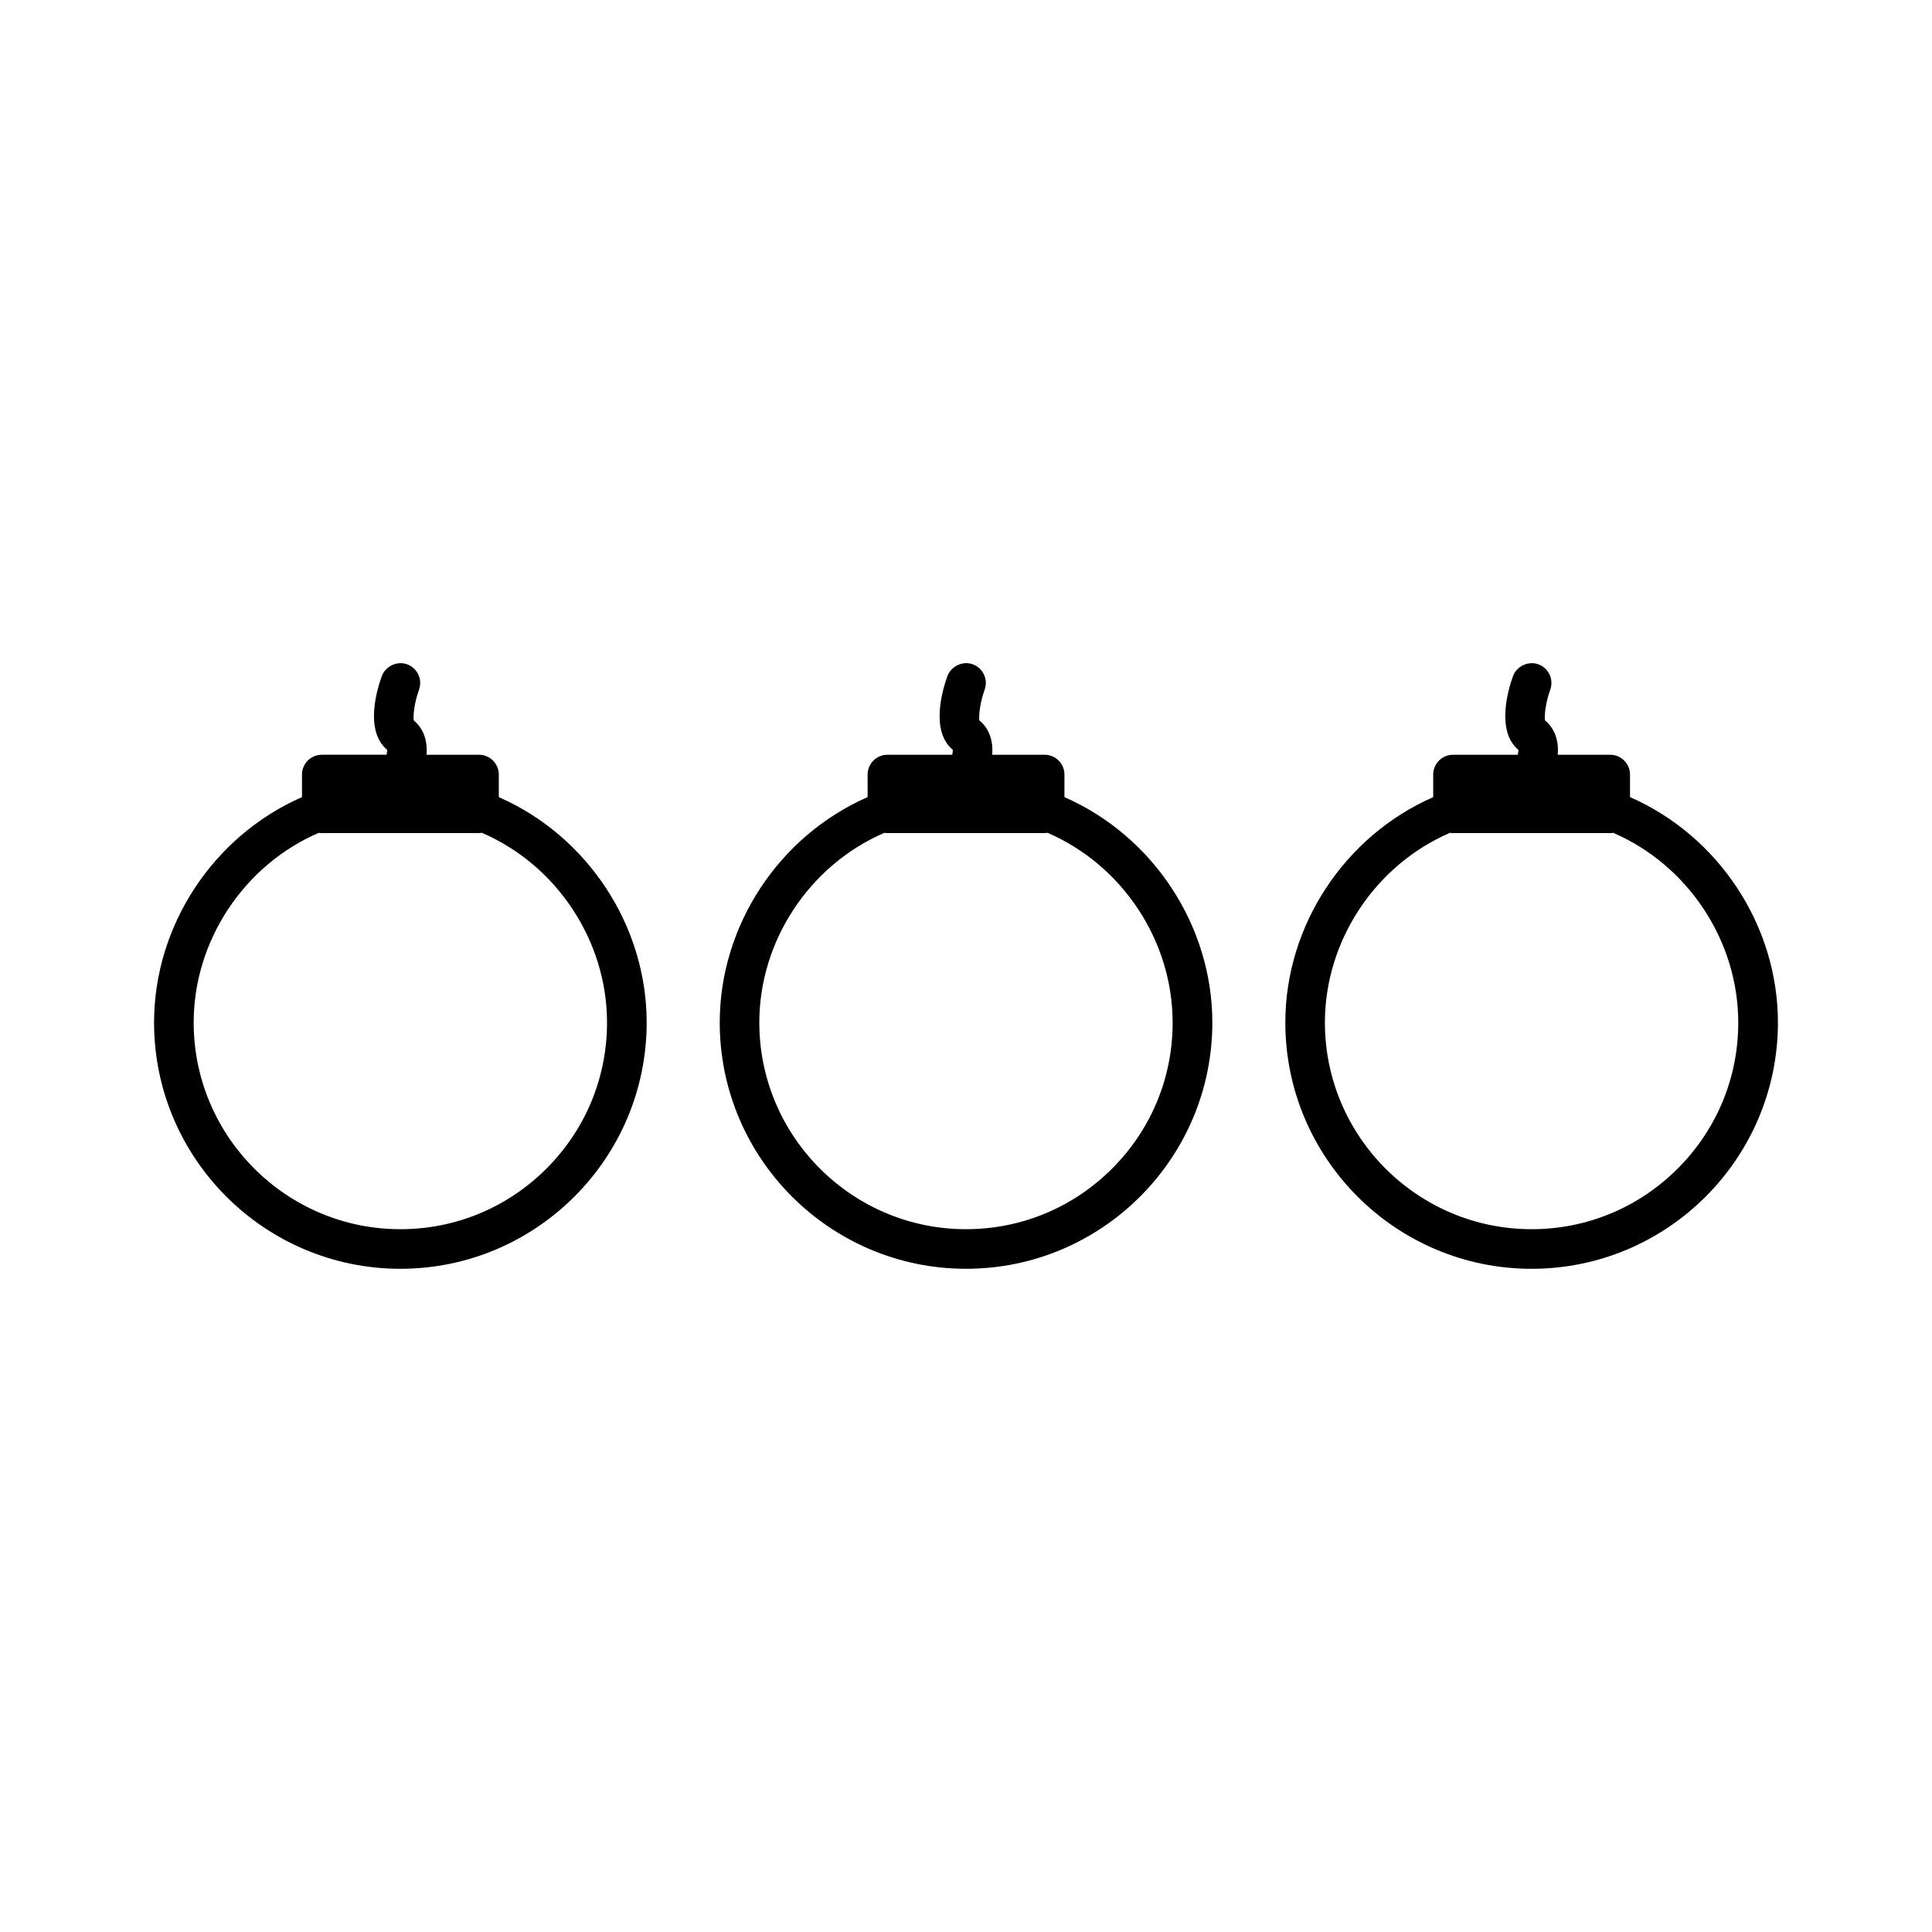
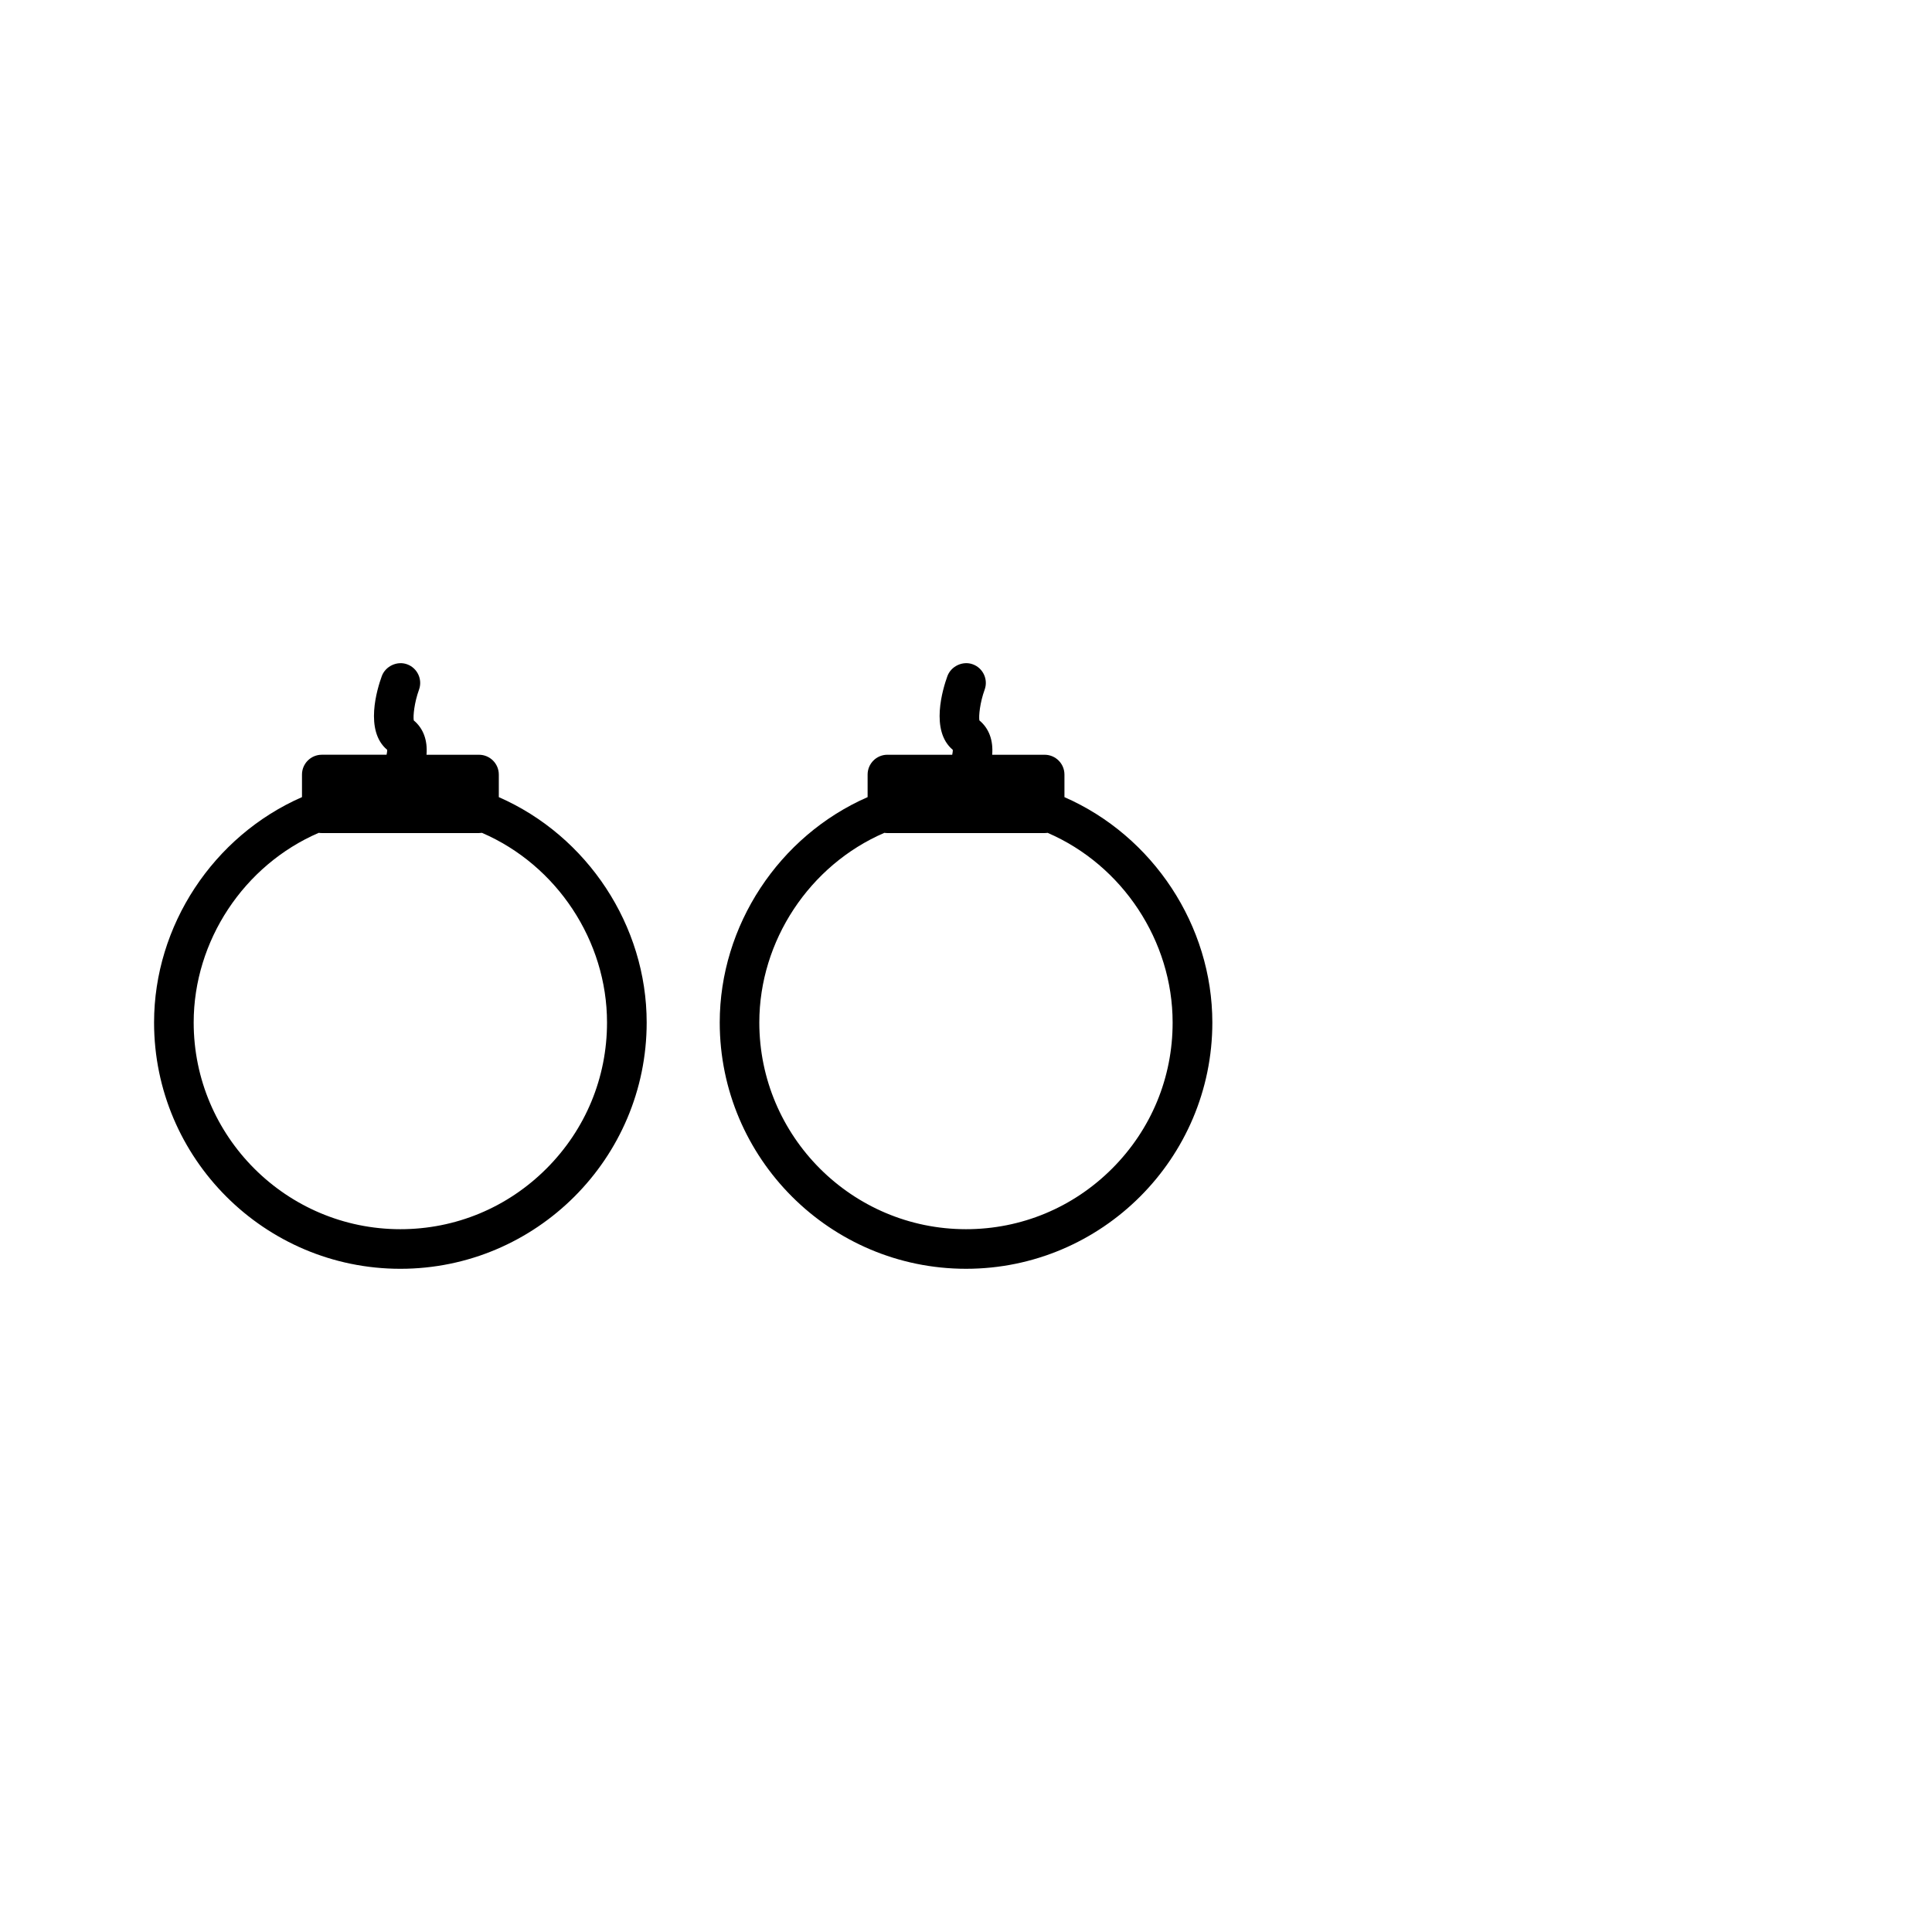
<svg xmlns="http://www.w3.org/2000/svg" fill="#000000" width="800px" height="800px" version="1.1" viewBox="144 144 512 512">
  <g>
-     <path d="m575.97 355.25v-5.984c0-2.891-2.352-5.246-5.246-5.246h-13.906c0.32-3.836-0.84-6.992-3.379-9.102-0.199-1.145 0.133-4.672 1.391-8.145 0.988-2.719-0.426-5.734-3.133-6.719-2.648-0.98-5.777 0.484-6.742 3.144-1.203 3.344-4.598 14.488 1.434 19.527 0.012 0.258-0.027 0.699-0.156 1.297h-17.168c-2.898 0-5.246 2.356-5.246 5.246v5.984c-23.512 10.293-39.191 34.066-39.191 59.723 0 35.992 29.285 65.273 65.273 65.273 35.984 0.004 65.27-29.285 65.27-65.277 0-25.656-15.676-49.43-39.199-59.723zm12.637 98.438c-10.359 10.359-24.109 16.062-38.715 16.062-30.203 0-54.777-24.578-54.777-54.777 0-21.613 13.281-41.699 33.141-50.266 0.262 0.043 0.531 0.062 0.793 0.062h41.66c0.273 0 0.547-0.02 0.805-0.062 19.859 8.566 33.141 28.648 33.141 50.266 0.012 14.605-5.688 28.355-16.047 38.715z" />
    <path d="m426.09 355.25v-5.984c0-2.891-2.352-5.246-5.246-5.246h-13.906c0.316-3.832-0.844-6.992-3.391-9.105-0.195-1.145 0.133-4.672 1.395-8.145 0.988-2.719-0.426-5.731-3.137-6.719-2.648-0.98-5.773 0.488-6.734 3.137-1.211 3.344-4.641 14.48 1.434 19.531 0.012 0.258-0.027 0.699-0.156 1.297h-17.176c-2.898 0-5.246 2.356-5.246 5.246v5.984c-23.512 10.293-39.188 34.066-39.188 59.723 0 35.992 29.277 65.273 65.273 65.273 35.996 0 65.273-29.285 65.273-65.273-0.008-25.652-15.684-49.422-39.195-59.719zm12.629 98.438c-10.359 10.359-24.109 16.062-38.715 16.062-30.203 0-54.777-24.578-54.777-54.777 0-21.613 13.281-41.699 33.141-50.266 0.262 0.043 0.531 0.062 0.793 0.062h41.664c0.27 0 0.535-0.02 0.797-0.062 19.852 8.566 33.137 28.648 33.137 50.266 0.02 14.605-5.68 28.355-16.039 38.715z" />
    <path d="m276.19 355.25v-5.984c0-2.891-2.356-5.246-5.246-5.246h-13.914c0.316-3.836-0.844-6.992-3.379-9.102-0.199-1.145 0.133-4.672 1.391-8.145 0.988-2.719-0.43-5.731-3.137-6.719-2.641-0.98-5.766 0.488-6.727 3.133-1.219 3.344-4.656 14.469 1.434 19.531 0.004 0.258-0.031 0.703-0.164 1.297h-17.172c-2.891 0-5.246 2.356-5.246 5.246v5.984c-23.523 10.301-39.199 34.07-39.199 59.727 0 35.992 29.285 65.273 65.273 65.273 35.992 0 65.273-29.285 65.273-65.273 0-25.656-15.676-49.426-39.188-59.723zm12.625 98.438c-10.359 10.359-24.105 16.062-38.711 16.062-30.199 0-54.777-24.574-54.777-54.777 0-21.613 13.281-41.699 33.145-50.266 0.262 0.043 0.531 0.062 0.793 0.062h41.664c0.27 0 0.535-0.02 0.797-0.059 19.863 8.559 33.141 28.648 33.141 50.262 0.008 14.605-5.691 28.355-16.051 38.715z" />
  </g>
</svg>